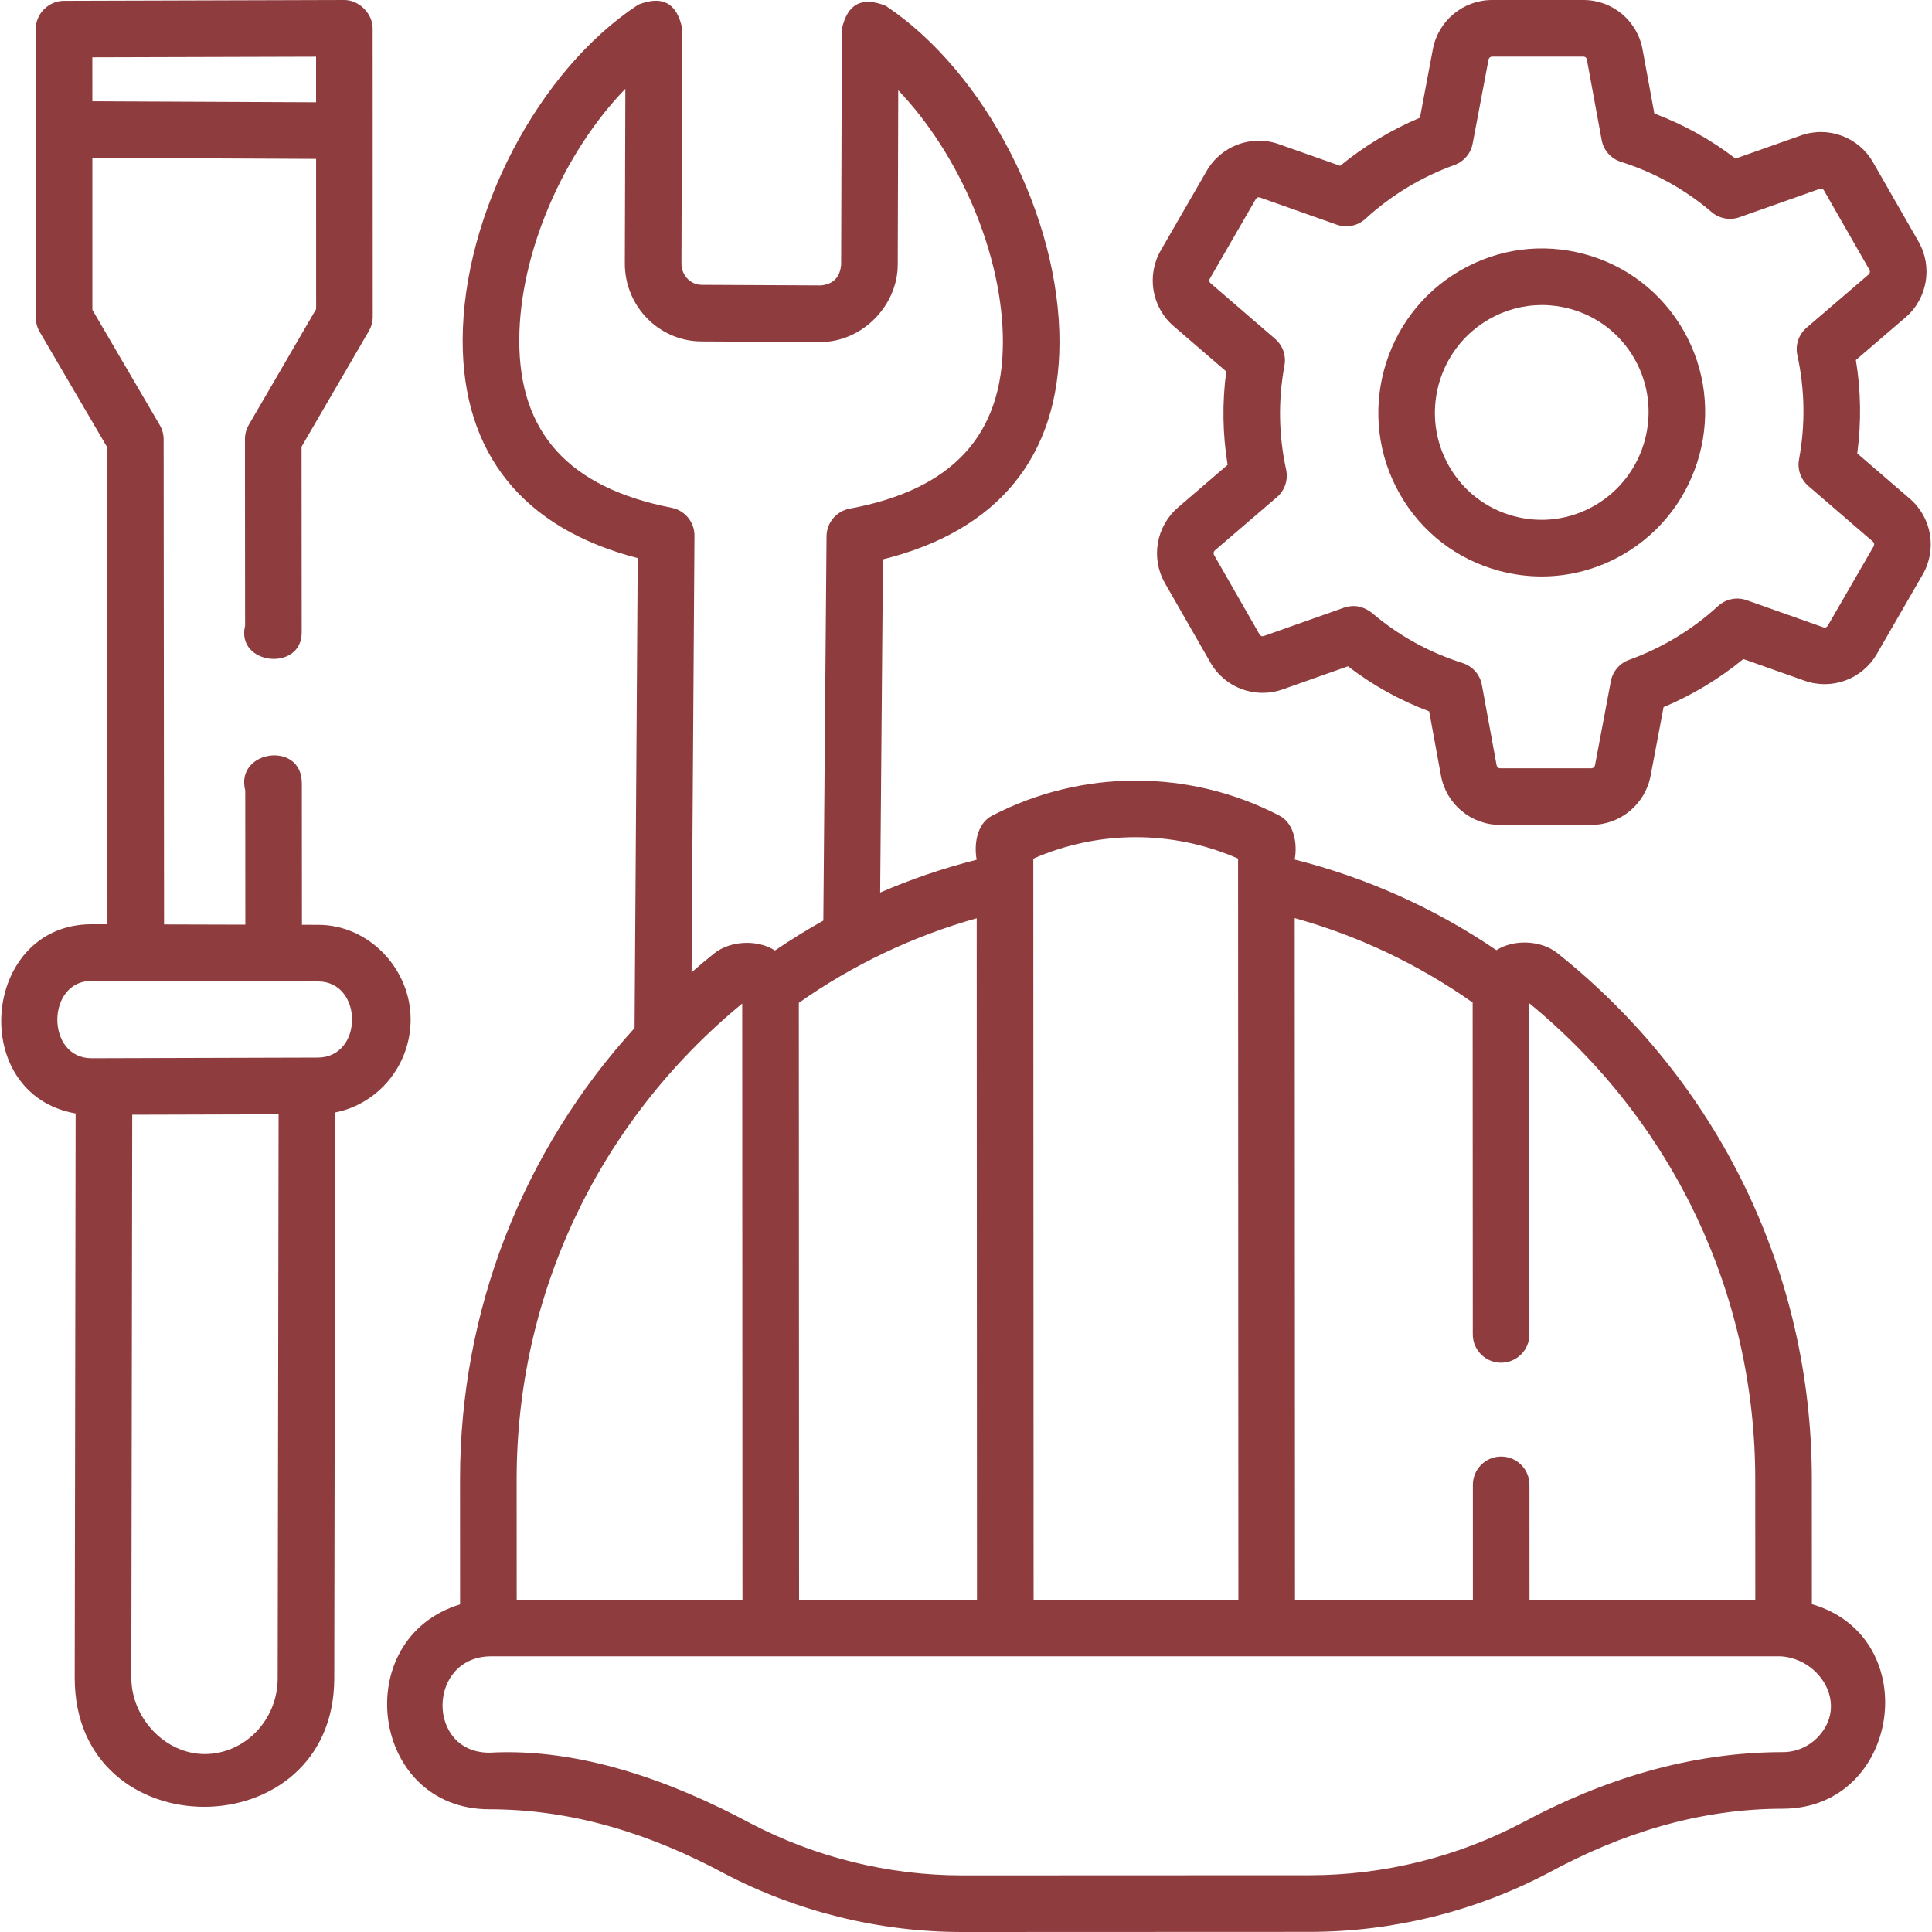
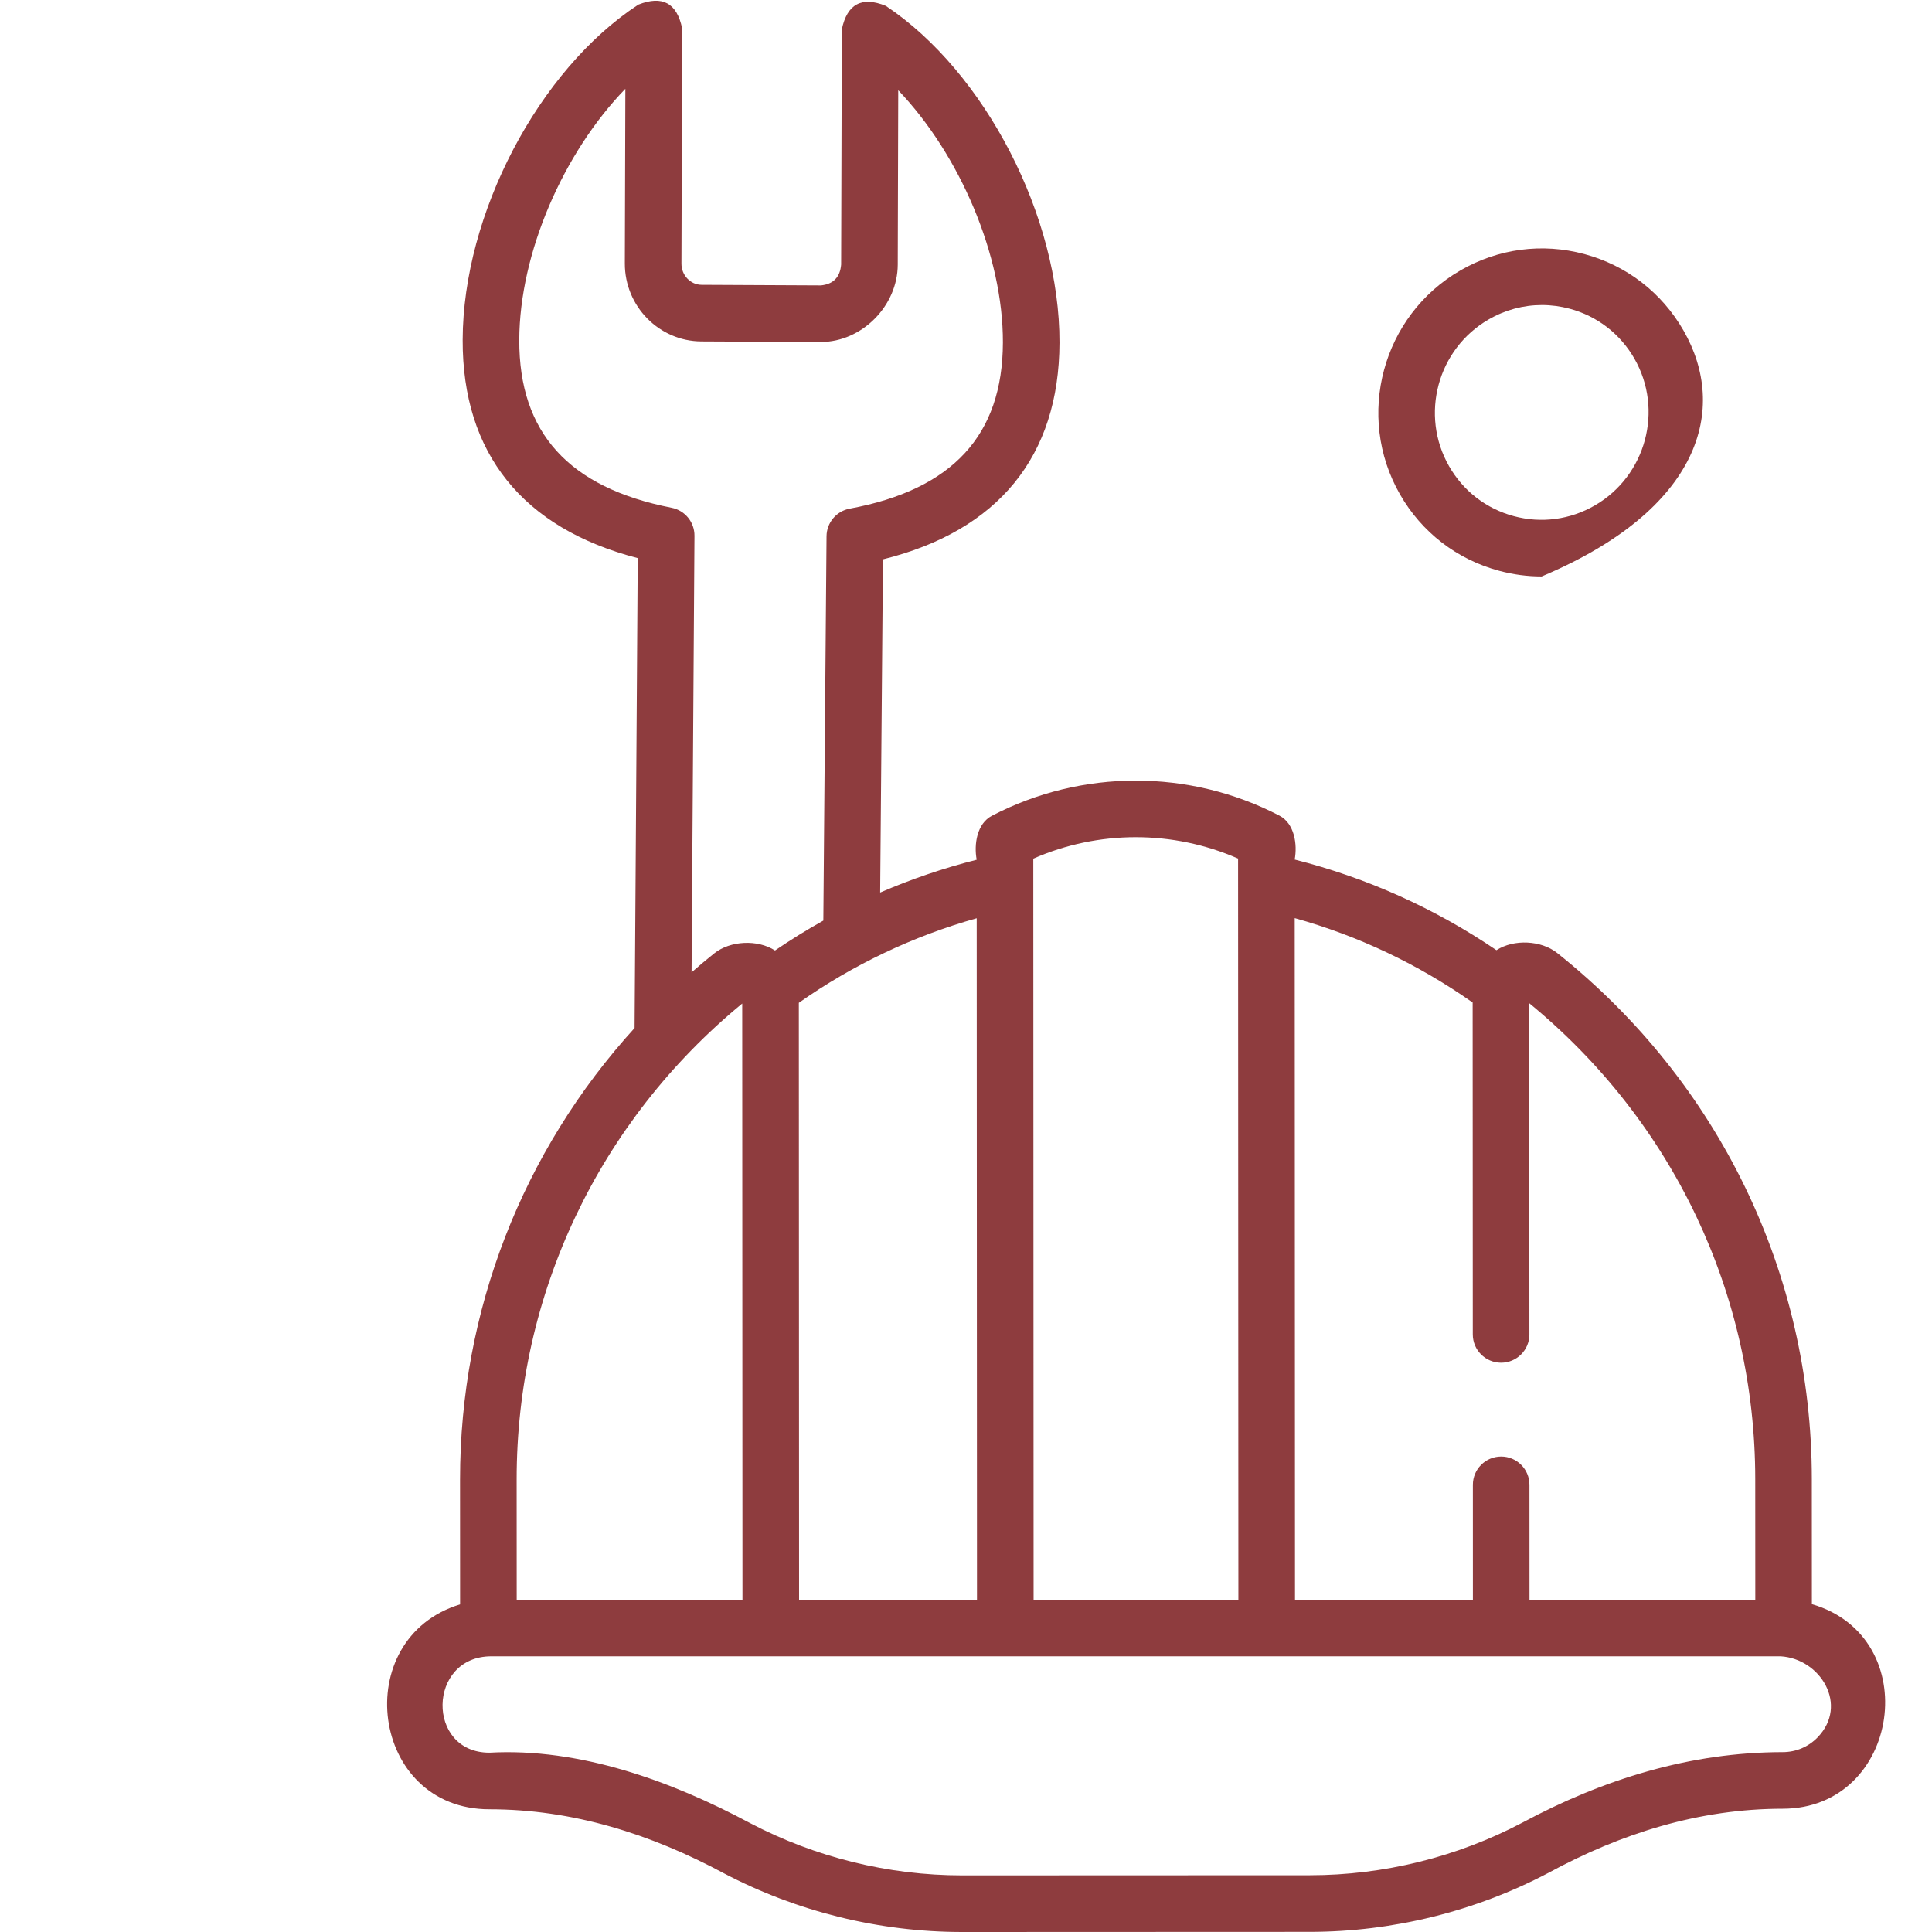
<svg xmlns="http://www.w3.org/2000/svg" width="70" height="70" viewBox="0 0 70 70" fill="none">
  <g clip-path="url(#clip0_2017_11058)">
-     <path d="M57.407 9.206C55.879 8.794 54.281 9.005 52.909 9.8C50.08 11.437 49.1 15.076 50.724 17.911C51.511 19.286 52.786 20.269 54.313 20.68C54.824 20.818 55.342 20.886 55.857 20.886C56.884 20.886 57.898 20.616 58.812 20.087C61.641 18.449 62.621 14.811 60.997 11.976C60.209 10.601 58.934 9.617 57.407 9.206ZM57.784 18.312C56.887 18.831 55.844 18.969 54.846 18.7C53.849 18.432 53.017 17.79 52.503 16.892C51.438 15.033 52.081 12.648 53.936 11.575C54.533 11.229 55.196 11.052 55.867 11.052C56.203 11.052 56.541 11.097 56.874 11.186C57.871 11.454 58.703 12.097 59.218 12.995C60.282 14.853 59.639 17.238 57.784 18.312Z" fill="#8E3C3E" />
-     <path d="M69.199 18.071L67.292 16.428C67.443 15.297 67.426 14.163 67.242 13.044L69.039 11.502C69.834 10.82 70.033 9.665 69.513 8.757L67.863 5.878C67.341 4.965 66.242 4.558 65.251 4.908L62.881 5.746C61.985 5.058 61 4.511 59.94 4.113L59.512 1.785C59.322 0.75 58.422 0 57.373 0C57.373 0 57.373 0 57.373 0L54.059 0C53.012 0.001 52.111 0.749 51.916 1.78L51.447 4.265C50.415 4.698 49.422 5.297 48.556 6.008L46.336 5.223C45.347 4.873 44.248 5.279 43.722 6.189L42.059 9.069C41.534 9.977 41.729 11.133 42.522 11.816L44.429 13.459C44.279 14.589 44.296 15.723 44.479 16.843L42.683 18.385C41.888 19.067 41.688 20.221 42.209 21.13L43.858 24.009C44.38 24.921 45.478 25.329 46.47 24.979L48.84 24.141C49.736 24.829 50.721 25.376 51.782 25.774L52.209 28.102C52.399 29.136 53.299 29.887 54.349 29.887L57.662 29.886C58.709 29.886 59.61 29.137 59.805 28.106L60.274 25.621C61.306 25.188 62.299 24.59 63.165 23.878L65.386 24.664C66.374 25.014 67.473 24.607 67.999 23.698L69.662 20.818C70.187 19.909 69.992 18.754 69.199 18.071ZM67.887 19.792L66.223 22.672C66.192 22.726 66.127 22.751 66.07 22.731L63.286 21.746C62.929 21.619 62.531 21.7 62.251 21.957C61.318 22.812 60.215 23.479 59.025 23.908C58.683 24.031 58.431 24.325 58.364 24.682L57.79 27.726C57.778 27.79 57.724 27.835 57.661 27.835L54.349 27.836C54.289 27.836 54.237 27.792 54.226 27.732L53.691 24.815C53.622 24.442 53.352 24.137 52.991 24.022C51.776 23.639 50.67 23.027 49.705 22.203C49.386 21.959 49.05 21.897 48.698 22.016L45.786 23.045C45.729 23.065 45.668 23.043 45.638 22.99L43.988 20.11C43.956 20.055 43.969 19.983 44.018 19.941L46.266 18.012C46.552 17.767 46.68 17.383 46.599 17.014C46.327 15.771 46.306 14.502 46.539 13.241C46.605 12.882 46.476 12.516 46.2 12.278L43.861 10.262C43.813 10.221 43.802 10.151 43.835 10.095L45.498 7.215C45.53 7.161 45.594 7.136 45.651 7.156L48.435 8.141C48.792 8.267 49.191 8.186 49.47 7.93C50.403 7.075 51.506 6.407 52.697 5.979C53.038 5.856 53.29 5.561 53.357 5.204L53.932 2.16C53.944 2.097 53.998 2.051 54.06 2.051H57.373C57.433 2.051 57.484 2.095 57.495 2.155L58.031 5.072C58.099 5.445 58.369 5.75 58.731 5.864C59.946 6.248 61.051 6.86 62.016 7.684C62.294 7.921 62.678 7.993 63.024 7.871L65.935 6.842C65.993 6.821 66.054 6.844 66.084 6.897L67.733 9.776C67.765 9.832 67.753 9.903 67.703 9.946L65.456 11.874C65.169 12.12 65.041 12.504 65.122 12.872C65.395 14.115 65.415 15.385 65.182 16.646C65.116 17.004 65.245 17.371 65.521 17.609L67.861 19.625C67.908 19.665 67.919 19.736 67.887 19.792Z" fill="#8E3C3E" />
-     <path d="M14.878 36.931C14.878 35.11 13.366 33.5 11.518 33.508L10.94 33.507L10.936 28.378C10.934 26.821 8.506 27.188 8.886 28.64L8.889 33.502C7.908 33.499 6.926 33.496 5.944 33.494L5.929 15.919C5.929 15.738 5.881 15.559 5.789 15.403L3.347 11.227L3.346 5.719L11.453 5.757L11.454 11.199L9.014 15.394C8.923 15.55 8.875 15.729 8.875 15.91L8.88 22.67C8.537 24.097 10.933 24.35 10.931 22.912L10.926 16.185L13.366 11.991C13.457 11.834 13.505 11.656 13.505 11.475L13.502 1.025C13.502 0.496 13.014 0 12.474 0L2.316 0.03C1.76 0.031 1.295 0.496 1.294 1.053L1.297 11.505C1.297 11.687 1.345 11.866 1.437 12.023L3.879 16.198L3.893 33.488L3.315 33.487C-0.677 33.498 -1.186 39.657 2.74 40.342L2.707 60.783C2.698 67.045 12.103 66.997 12.111 60.808L12.145 40.306C13.7 40.001 14.879 38.603 14.878 36.931ZM3.346 3.669L3.345 2.077L11.452 2.054L11.452 3.706L3.346 3.669ZM7.422 63.553C5.96 63.553 4.756 62.218 4.758 60.787L4.791 40.388L10.094 40.373L10.061 60.805C10.059 62.316 8.875 63.548 7.422 63.553ZM11.513 38.318L3.316 38.342C1.658 38.342 1.672 35.542 3.315 35.538L11.518 35.559C13.163 35.559 13.175 38.313 11.513 38.318Z" fill="#8E3C3E" />
+     <path d="M57.407 9.206C55.879 8.794 54.281 9.005 52.909 9.8C50.08 11.437 49.1 15.076 50.724 17.911C51.511 19.286 52.786 20.269 54.313 20.68C54.824 20.818 55.342 20.886 55.857 20.886C61.641 18.449 62.621 14.811 60.997 11.976C60.209 10.601 58.934 9.617 57.407 9.206ZM57.784 18.312C56.887 18.831 55.844 18.969 54.846 18.7C53.849 18.432 53.017 17.79 52.503 16.892C51.438 15.033 52.081 12.648 53.936 11.575C54.533 11.229 55.196 11.052 55.867 11.052C56.203 11.052 56.541 11.097 56.874 11.186C57.871 11.454 58.703 12.097 59.218 12.995C60.282 14.853 59.639 17.238 57.784 18.312Z" fill="#8E3C3E" />
    <path d="M65.648 58.121L65.646 53.587C65.643 46.143 62.282 39.198 56.424 34.532C55.84 34.066 54.852 34.019 54.219 34.427C51.981 32.908 49.529 31.806 46.909 31.143C47.012 30.593 46.901 29.836 46.356 29.552C43.094 27.858 39.199 27.859 35.939 29.557C35.394 29.84 35.283 30.598 35.387 31.149C34.185 31.454 33.018 31.851 31.89 32.339L31.991 20.266C36.169 19.23 38.375 16.531 38.387 12.417C38.4 7.86 35.696 2.613 32.095 0.212C31.225 -0.141 30.694 0.143 30.501 1.062L30.476 9.584C30.439 10.043 30.195 10.295 29.745 10.341L25.421 10.32C25.017 10.318 24.689 9.973 24.69 9.551L24.715 1.028C24.528 0.11 24 -0.177 23.128 0.167C19.512 2.533 16.776 7.755 16.763 12.313C16.751 16.423 18.939 19.143 23.106 20.221L22.992 37.247C18.934 41.706 16.666 47.489 16.668 53.607L16.67 58.13C12.627 59.364 13.409 65.554 17.732 65.554C20.756 65.554 23.584 66.453 26.224 67.871C28.876 69.264 31.861 70 34.858 70H34.865L47.463 69.995C50.463 69.993 53.45 69.255 56.102 67.858C58.74 66.424 61.567 65.535 64.592 65.534C68.856 65.532 69.759 59.321 65.648 58.121ZM53.357 36.323L53.362 48.349C53.362 48.915 53.822 49.374 54.388 49.374H54.388C54.955 49.373 55.413 48.914 55.413 48.348L55.408 36.348C60.613 40.62 63.593 46.883 63.596 53.588L63.598 57.96H55.417L55.415 53.798C55.415 53.232 54.956 52.773 54.39 52.773C54.39 52.773 54.39 52.773 54.39 52.773C53.823 52.774 53.364 53.233 53.365 53.799L53.366 57.96H46.92L46.91 33.265C49.221 33.91 51.383 34.935 53.357 36.323ZM44.858 31.108L44.869 57.96H37.449L37.438 31.111C39.8 30.075 42.495 30.074 44.858 31.108ZM35.398 57.96H28.952L28.943 36.334C30.895 34.959 33.09 33.914 35.388 33.27L35.398 57.96ZM18.814 12.319C18.823 9.163 20.418 5.527 22.658 3.217L22.639 9.545C22.635 11.096 23.878 12.363 25.411 12.371L29.735 12.392C31.23 12.392 32.523 11.082 32.527 9.59L32.545 3.269C34.772 5.602 36.346 9.255 36.337 12.411C36.327 15.77 34.511 17.739 30.786 18.429C30.303 18.519 29.951 18.938 29.947 19.429L29.831 33.355C29.234 33.688 28.65 34.05 28.08 34.438C27.446 34.031 26.459 34.079 25.875 34.545C25.596 34.768 25.324 34.997 25.057 35.23L25.162 19.41C25.165 18.917 24.817 18.492 24.333 18.397C20.609 17.669 18.804 15.681 18.814 12.319ZM26.892 36.36L26.901 57.96H18.721L18.719 53.606C18.716 46.902 21.691 40.636 26.892 36.36ZM65.857 62.947C65.523 63.292 65.073 63.483 64.591 63.483C61.238 63.485 58.078 64.469 55.147 66.044C52.788 67.286 50.131 67.943 47.463 67.944L34.864 67.949C34.862 67.949 34.86 67.949 34.858 67.949C32.192 67.949 29.536 67.294 27.178 66.055C24.338 64.536 21.011 63.321 17.732 63.503C15.434 63.503 15.479 60.012 17.803 60.011H27.927H36.424H45.895H54.392H64.516C65.962 60.097 66.986 61.778 65.857 62.947Z" fill="#8E3C3E" />
  </g>
  <defs>
    <clipPath id="clip0_2017_11058">
      <rect width="70" height="70" fill="white" />
    </clipPath>
  </defs>
</svg>